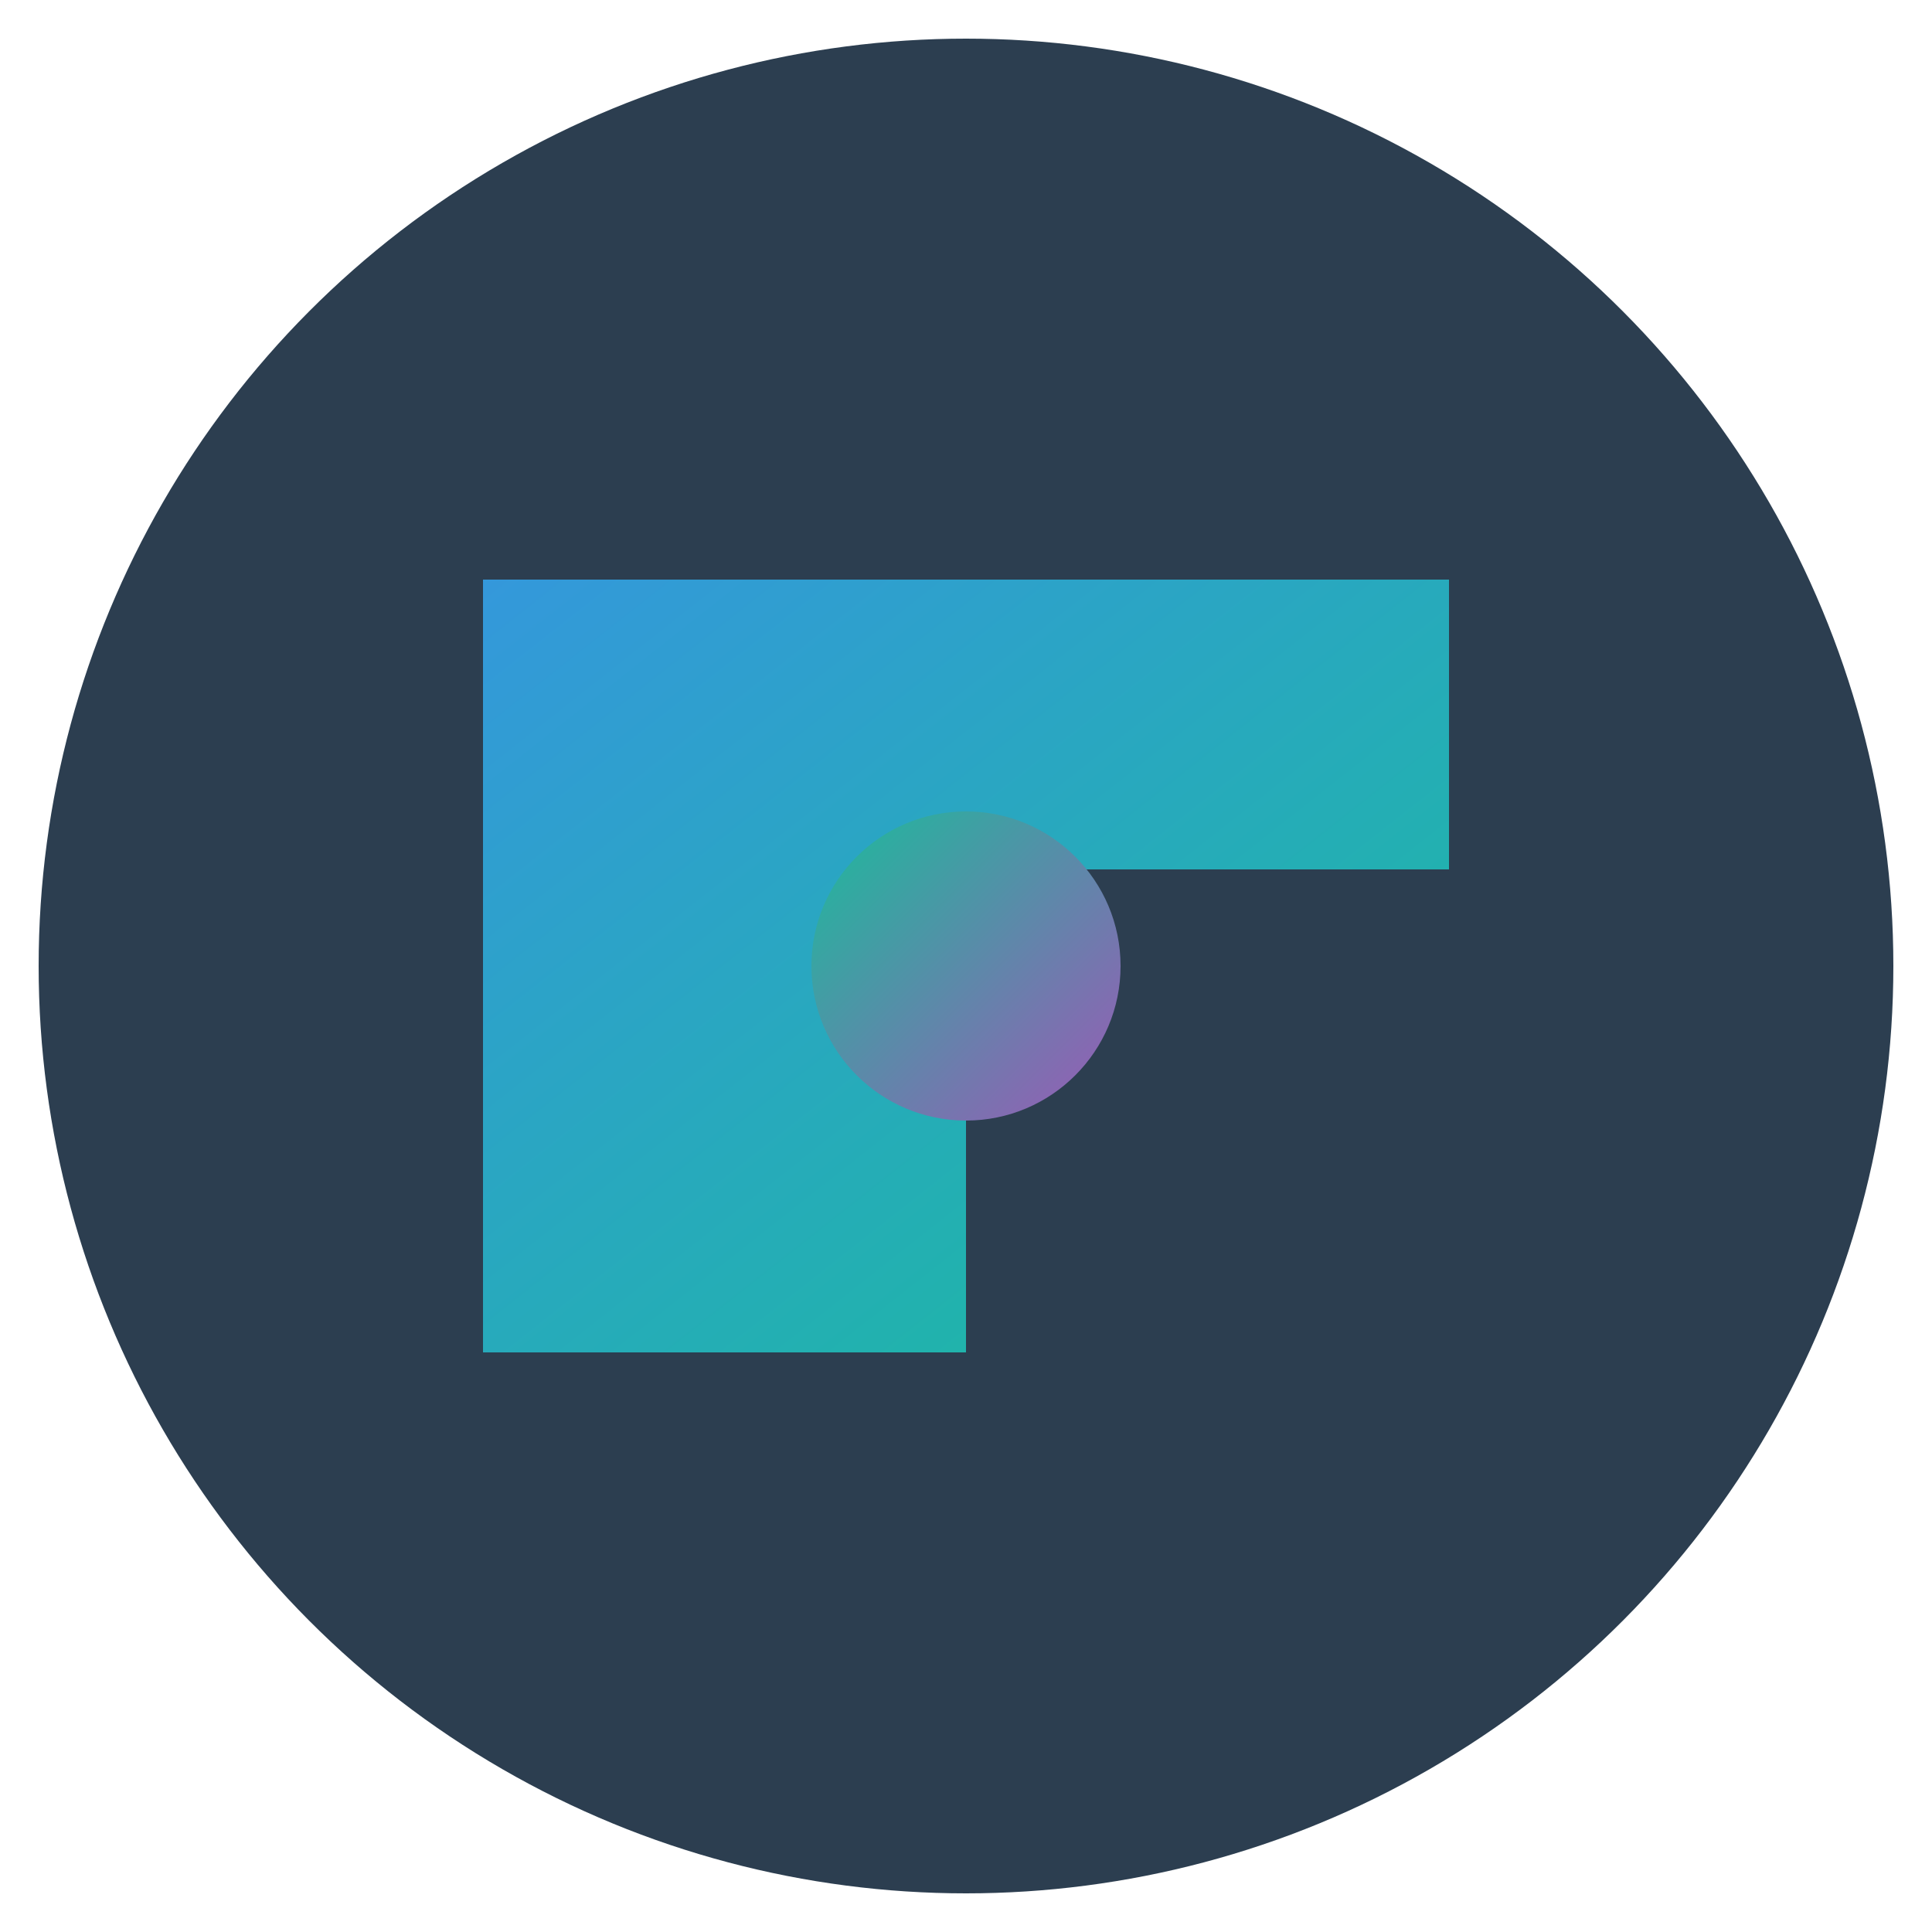
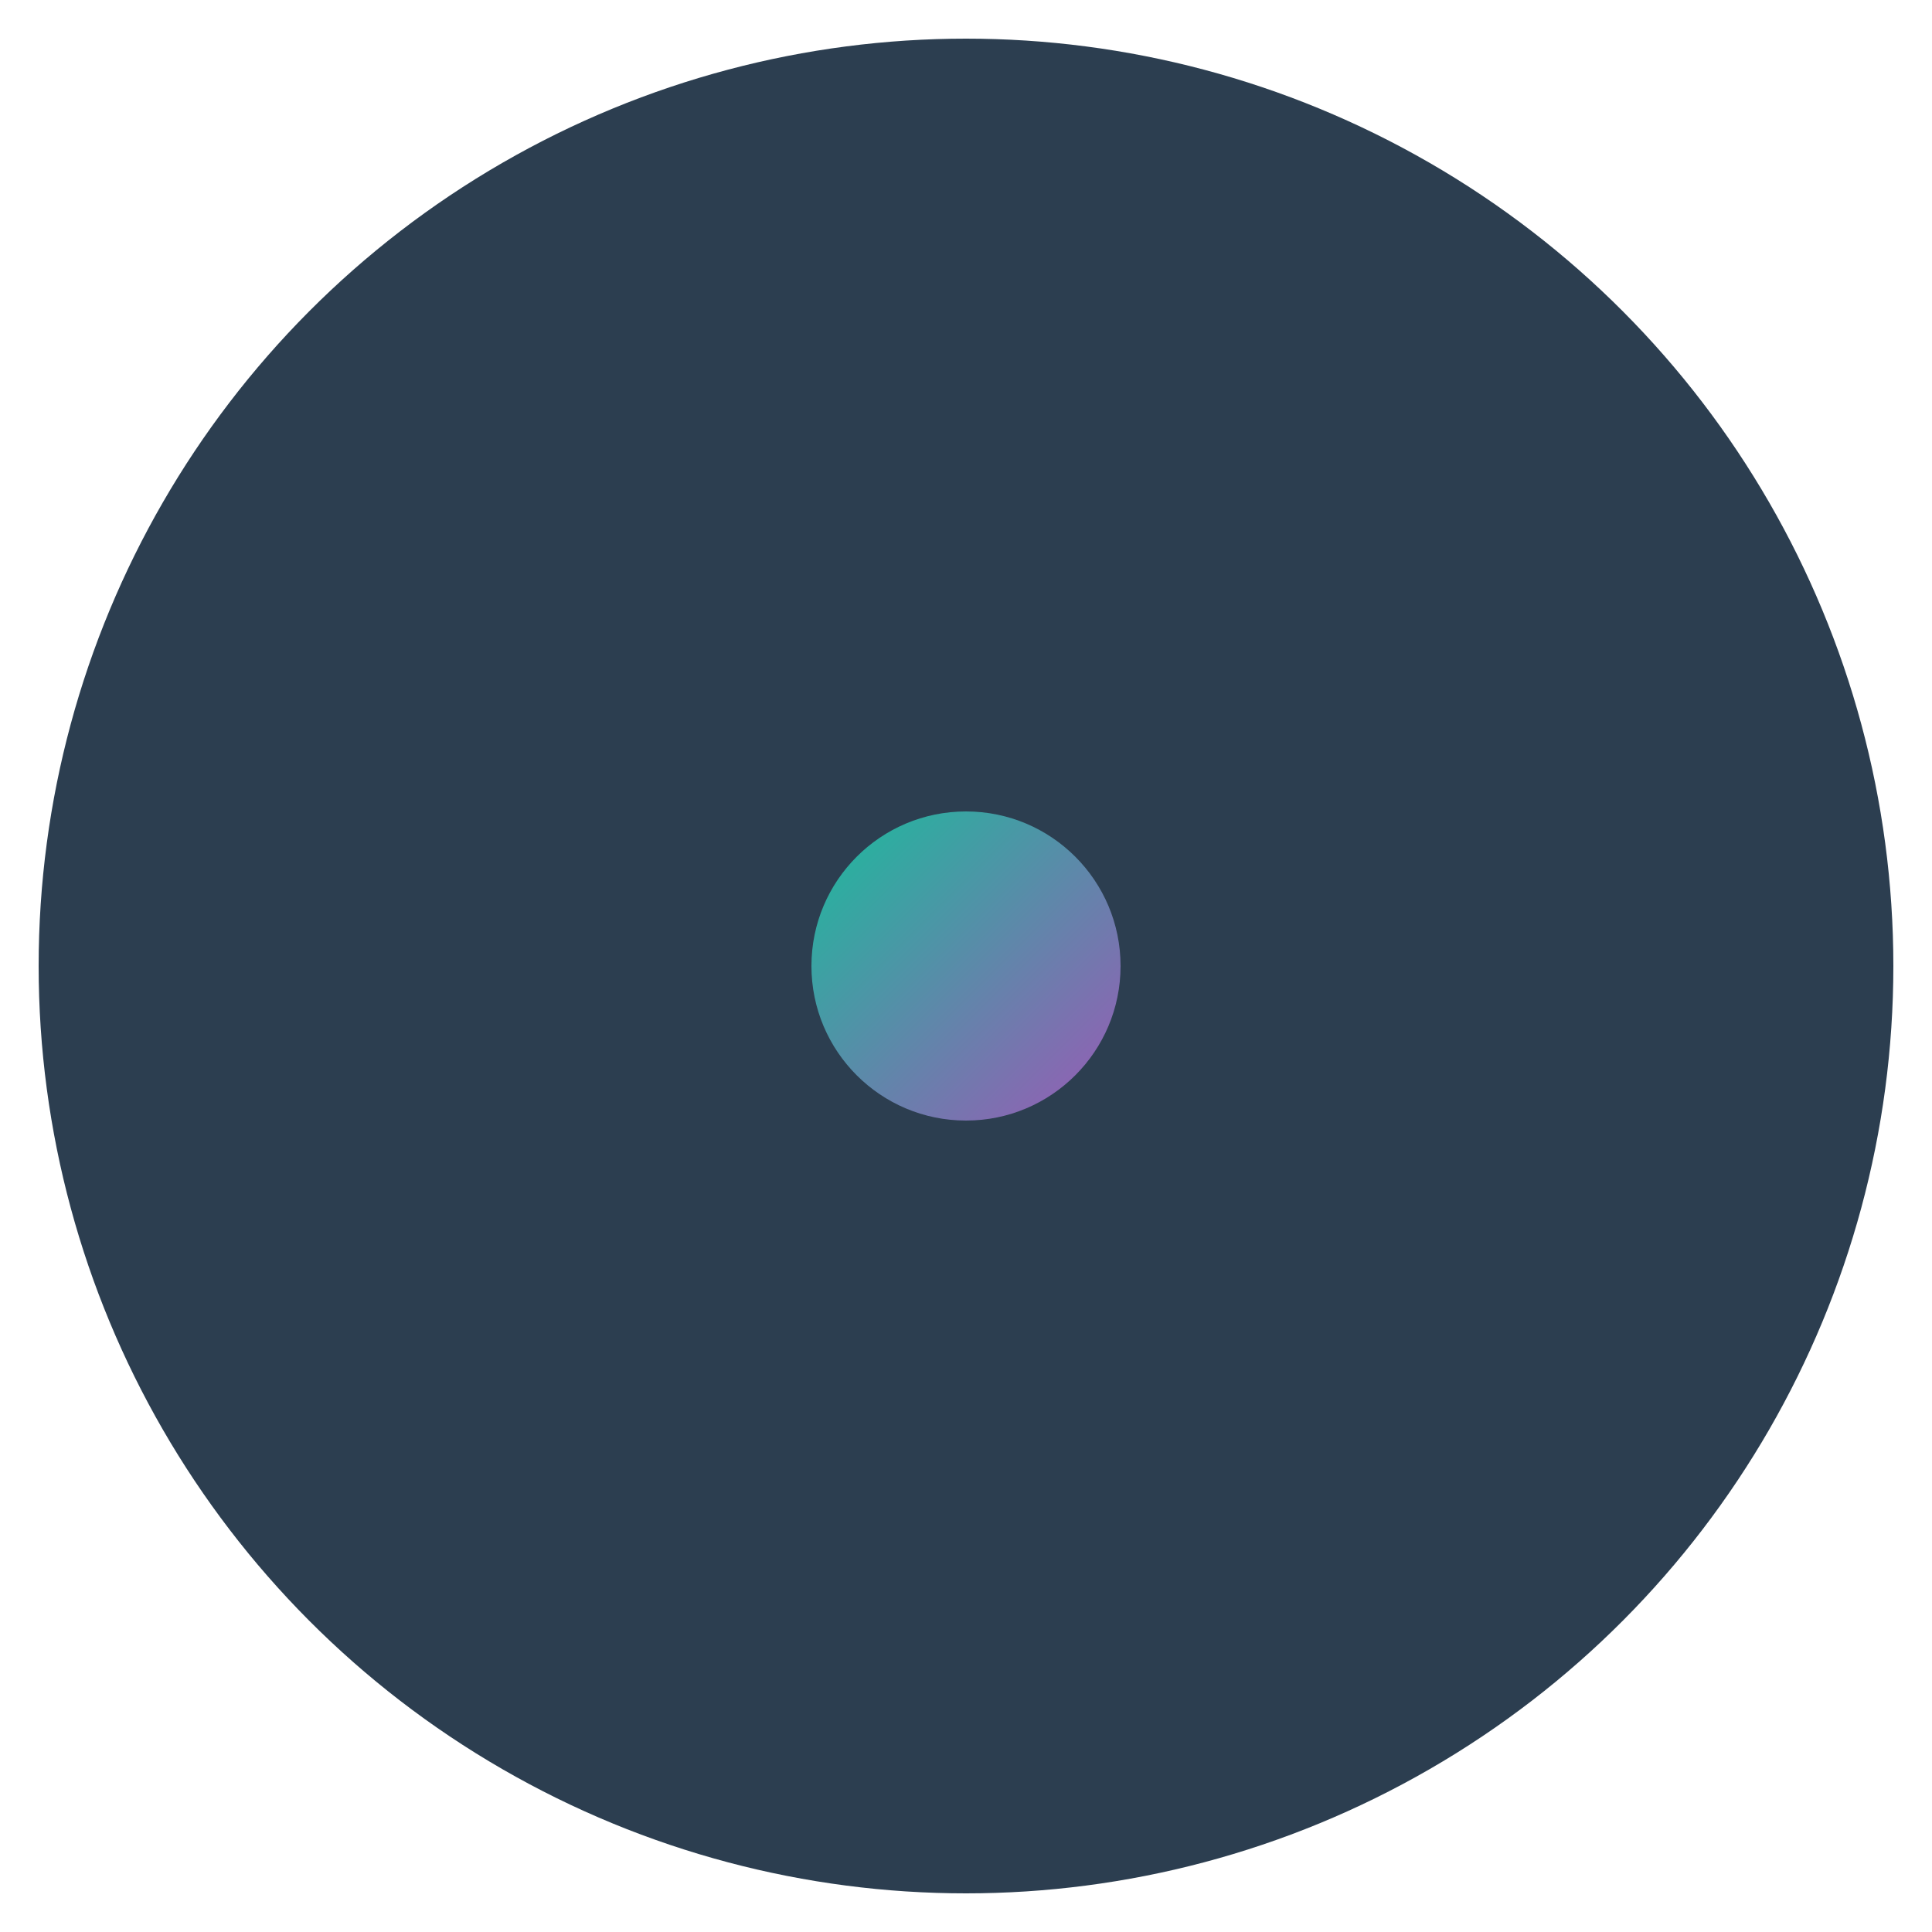
<svg xmlns="http://www.w3.org/2000/svg" viewBox="0 0 100 100">
  <defs>
    <linearGradient id="grad1" x1="0%" y1="0%" x2="100%" y2="100%">
      <stop offset="0%" style="stop-color:#3498db;stop-opacity:1" />
      <stop offset="100%" style="stop-color:#1abc9c;stop-opacity:1" />
    </linearGradient>
    <linearGradient id="grad2" x1="0%" y1="0%" x2="100%" y2="100%">
      <stop offset="0%" style="stop-color:#1abc9c;stop-opacity:1" />
      <stop offset="100%" style="stop-color:#9b59b6;stop-opacity:1" />
    </linearGradient>
  </defs>
  <circle cx="50" cy="50" r="48" fill="#2c3e50" />
-   <path d="M 25 30 L 75 30 L 75 45 L 50 45 L 50 70 L 25 70 Z" fill="url(#grad1)" />
  <circle cx="50" cy="50" r="8" fill="url(#grad2)" />
</svg>